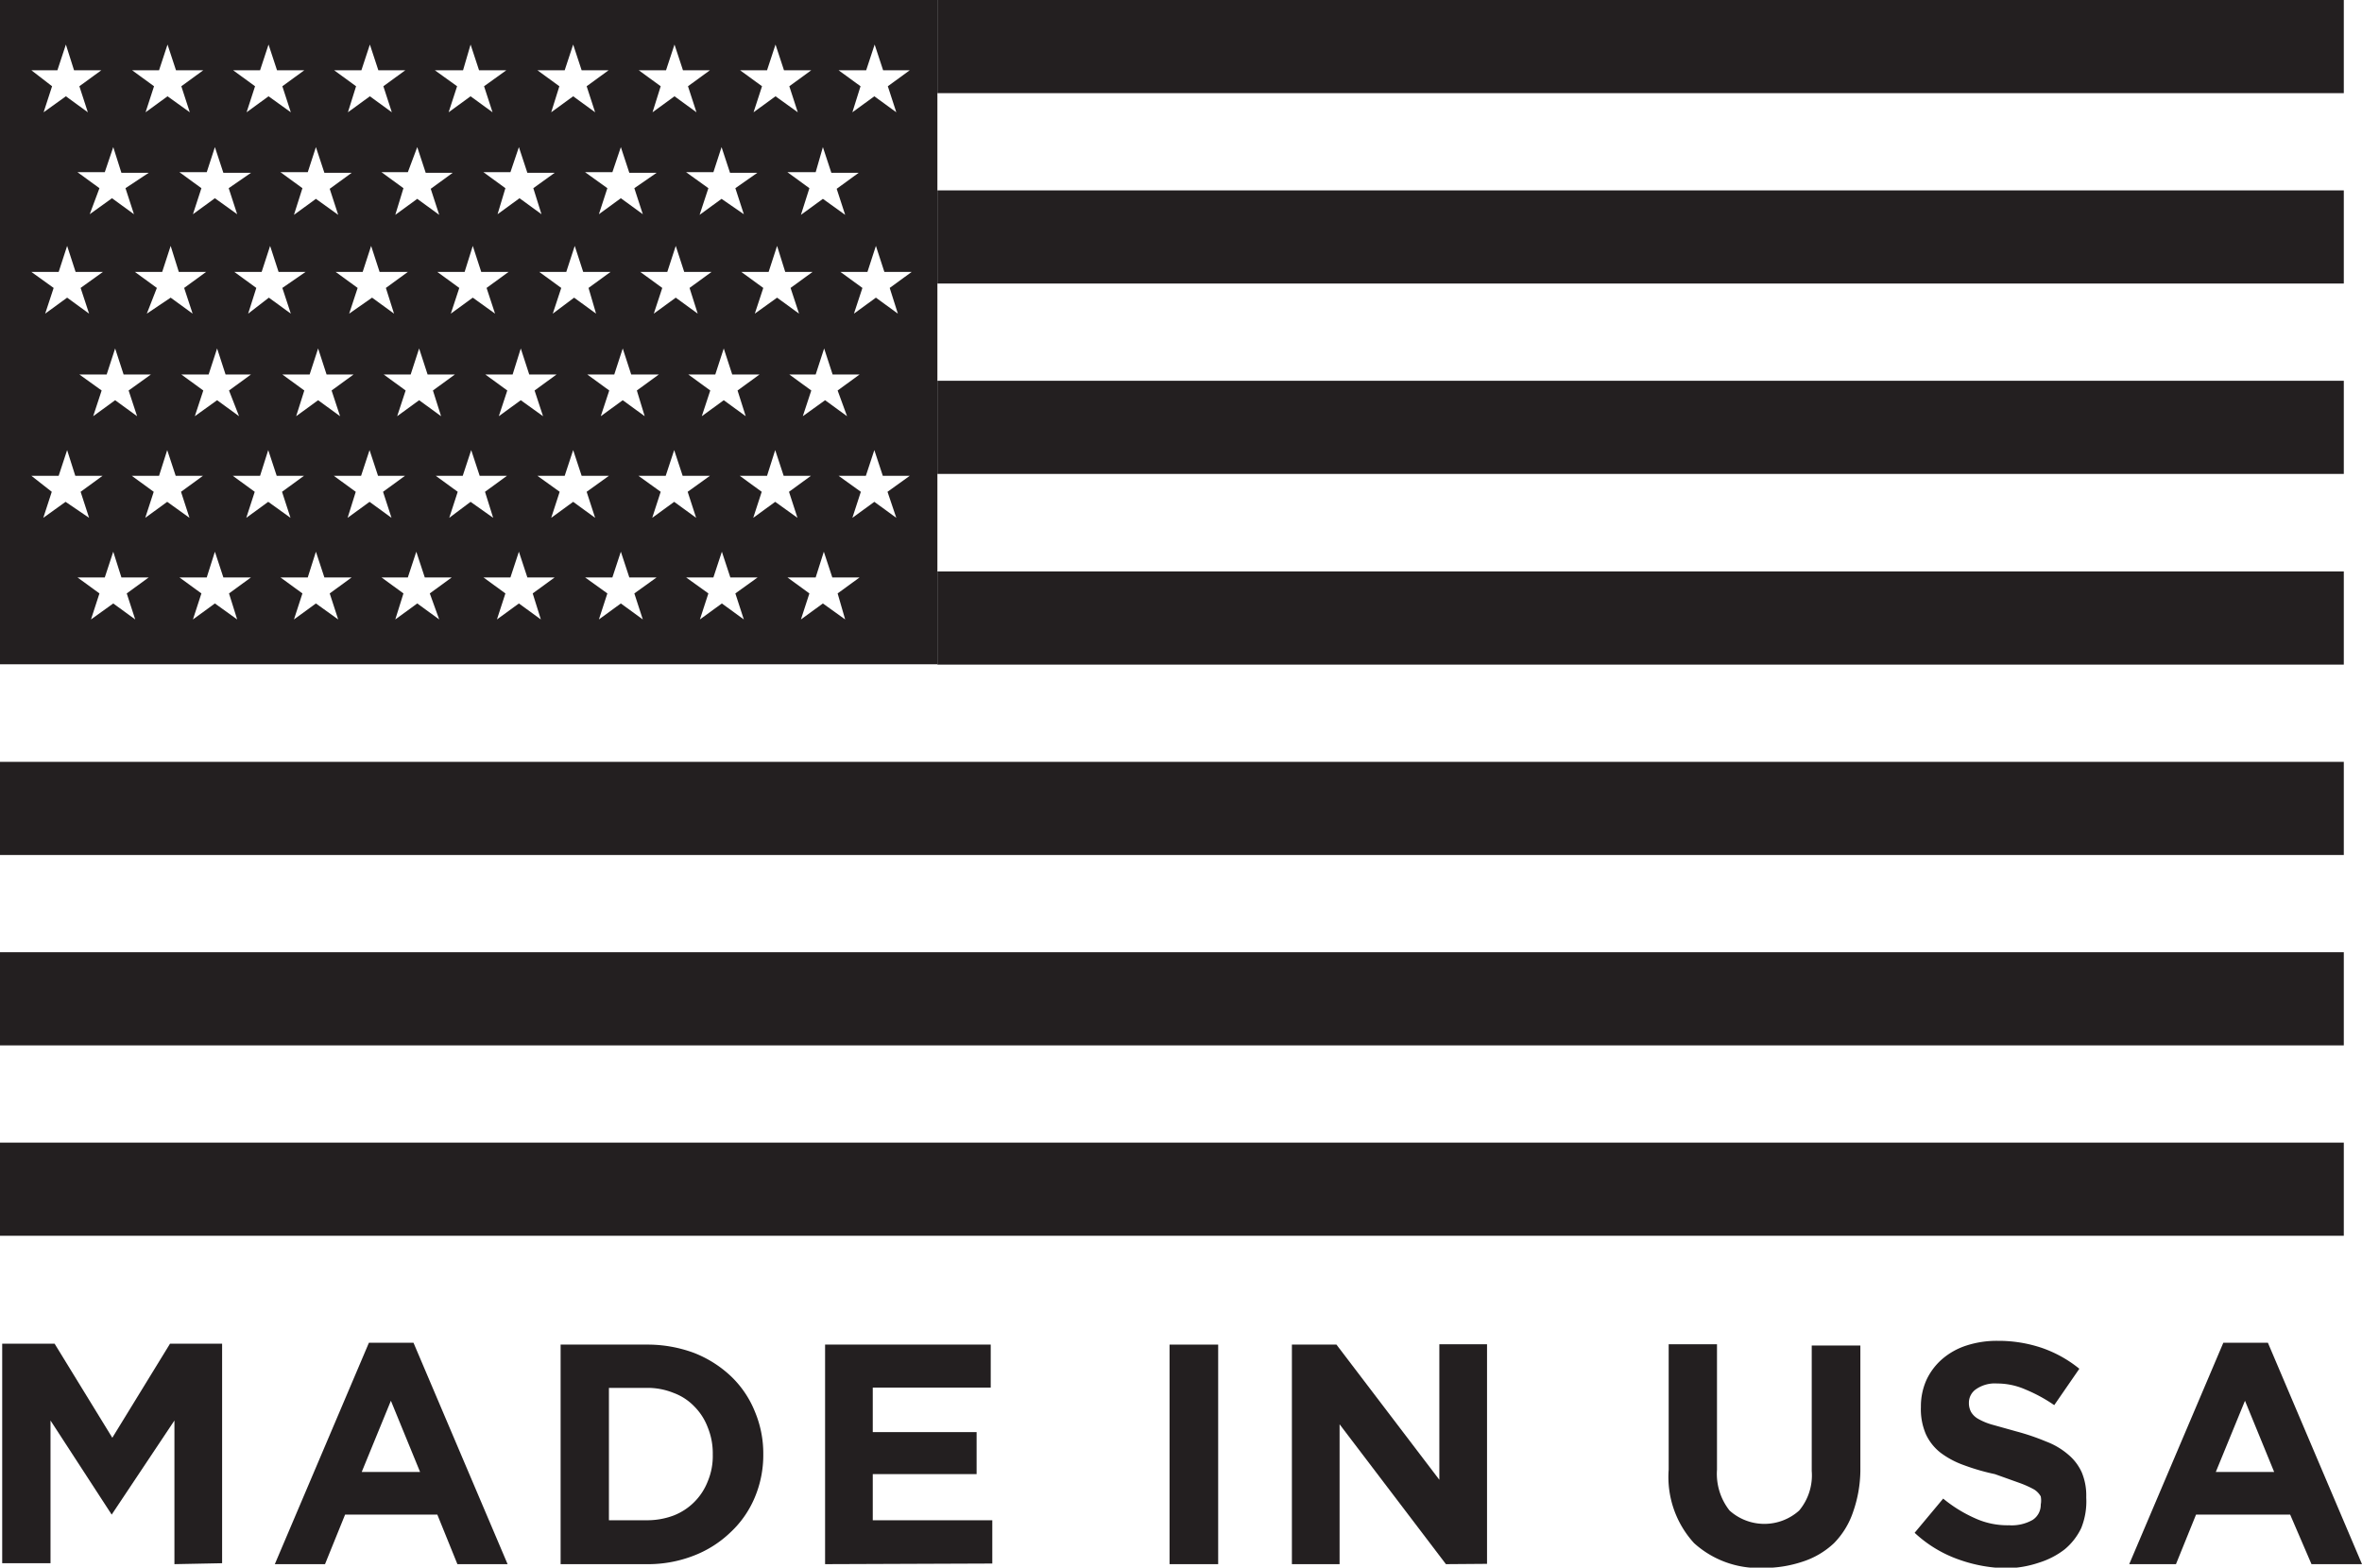
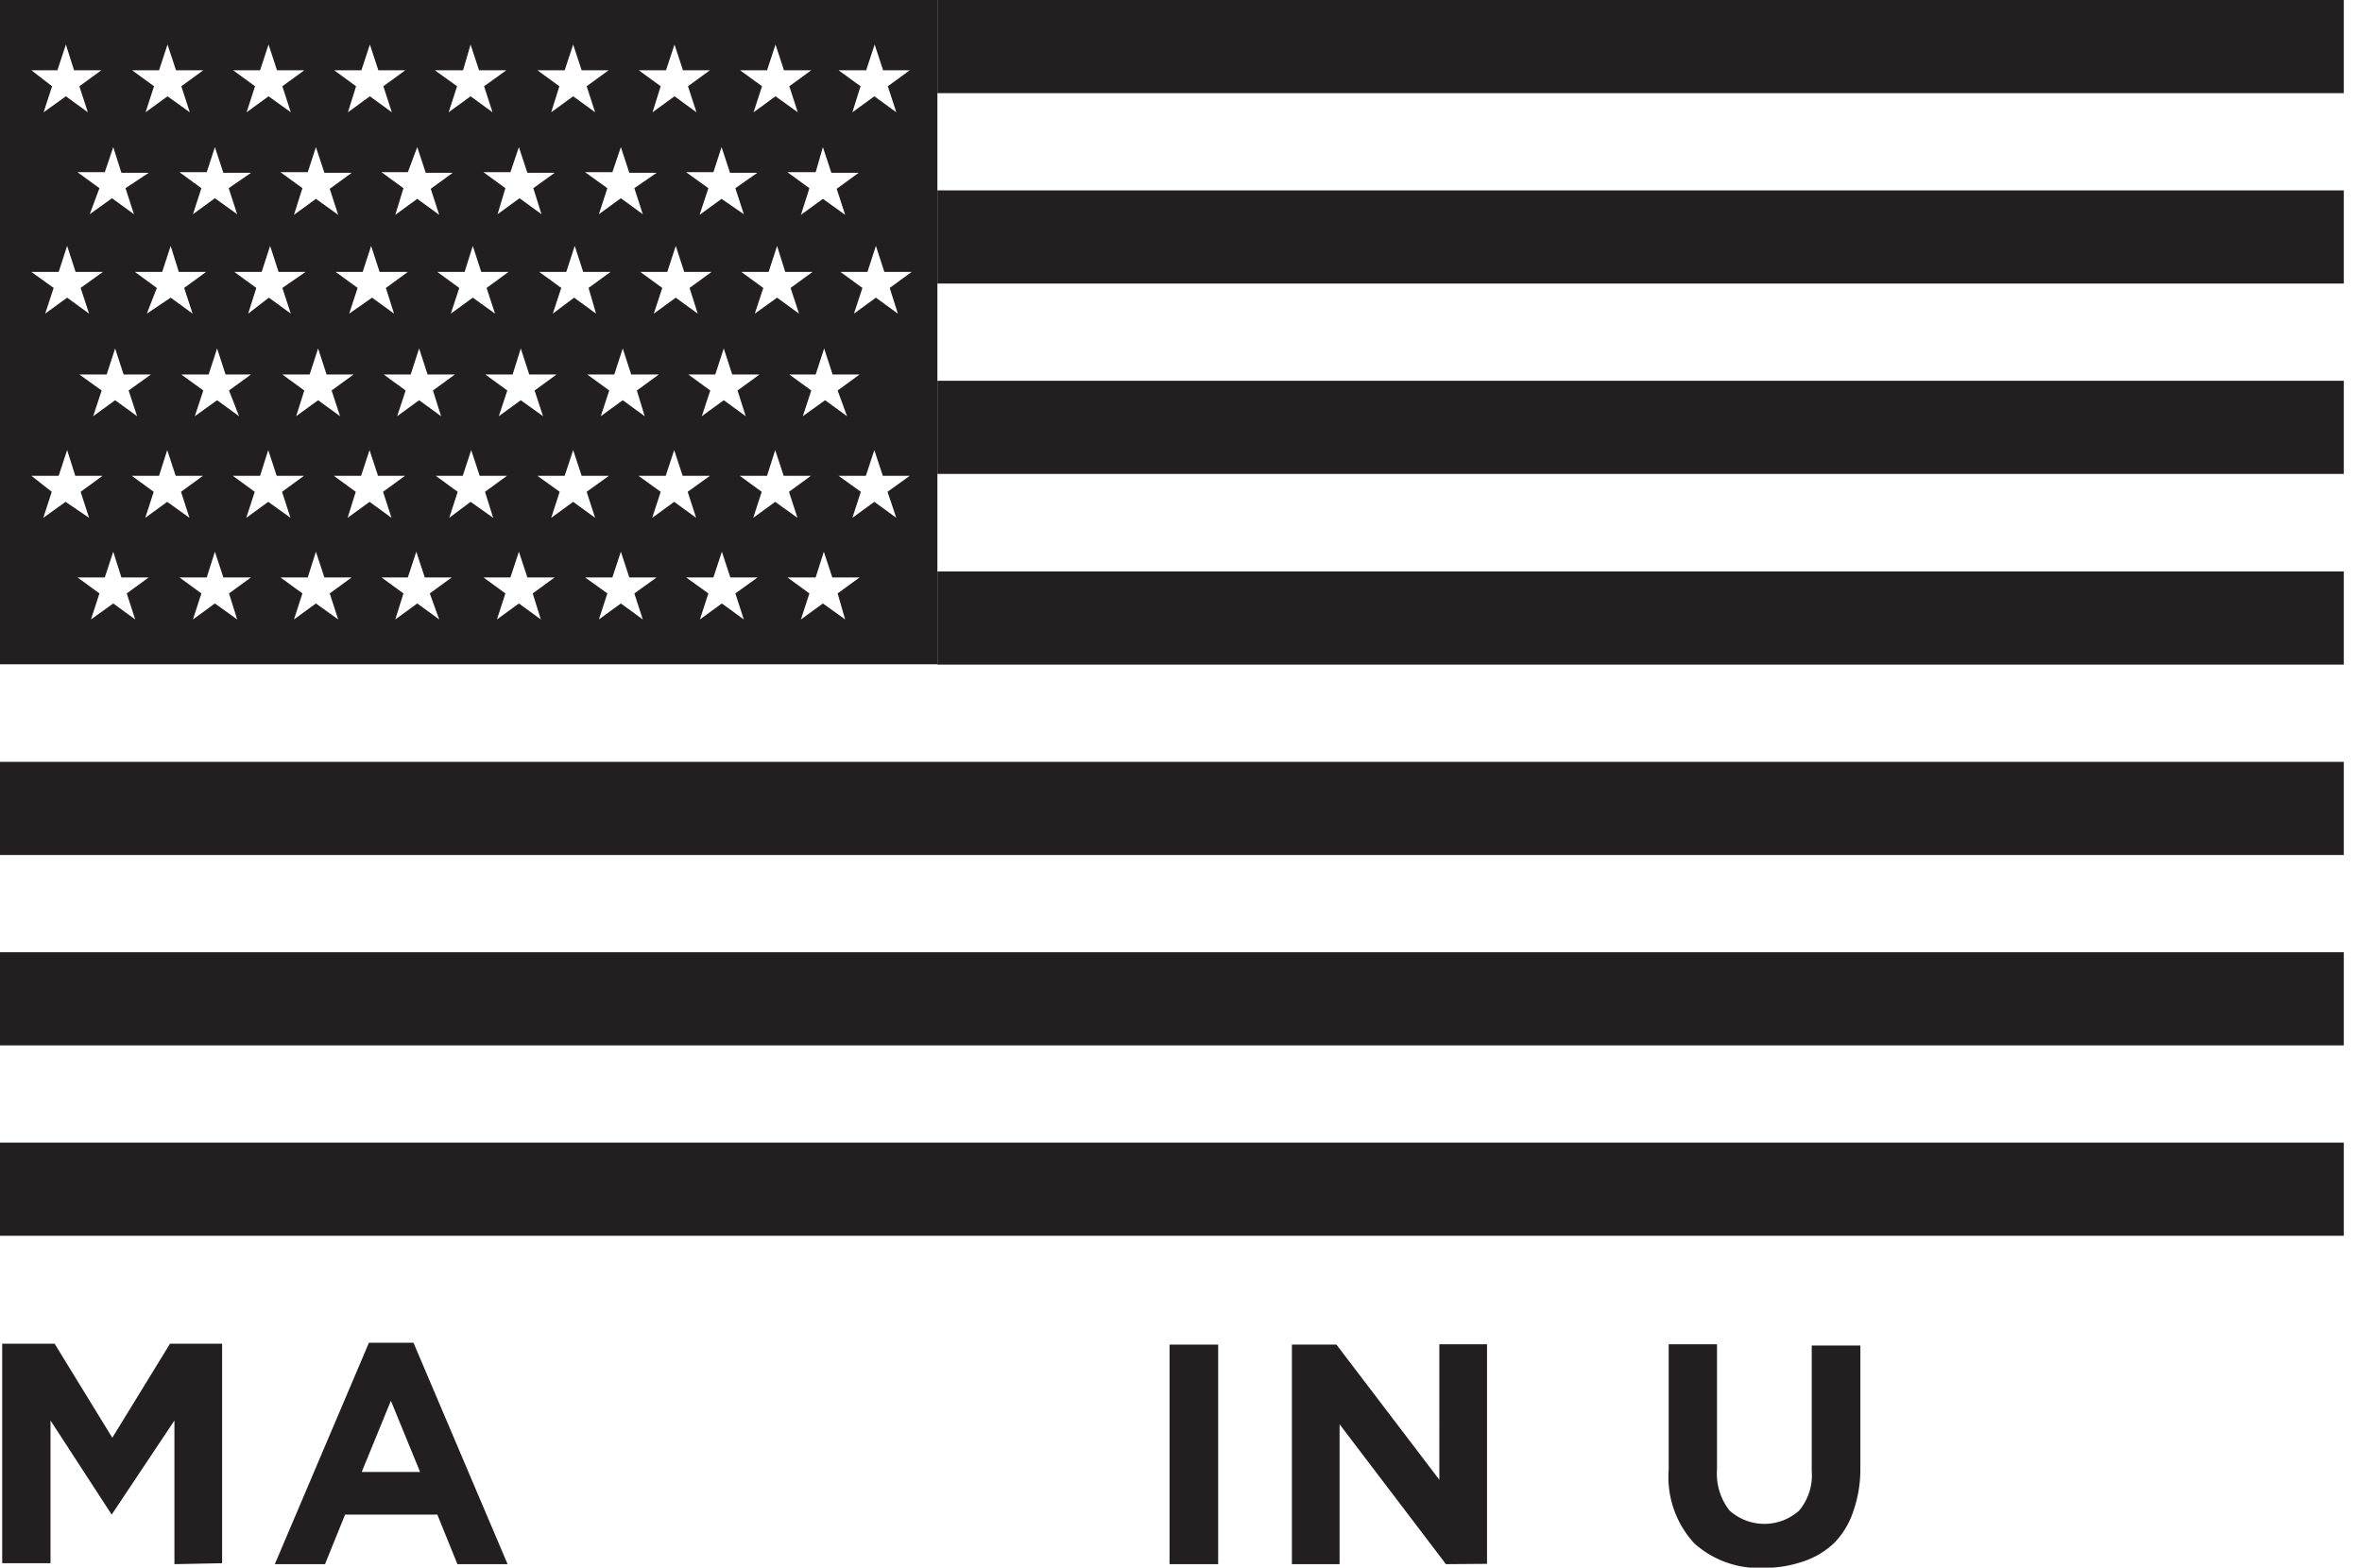
<svg xmlns="http://www.w3.org/2000/svg" viewBox="0 0 75.29 49.98">
  <defs>
    <style>.cls-1{fill:#231f20;}</style>
  </defs>
  <title>Asset 8</title>
  <g id="Layer_2" data-name="Layer 2">
    <g id="BRAND_KIT_STYE_GUIDE_" data-name="BRAND KIT (STYE GUIDE)">
      <rect class="cls-1" x="29.88" width="44.83" height="2.97" />
      <rect class="cls-1" x="29.88" y="6.07" width="44.83" height="2.97" />
      <rect class="cls-1" x="29.88" y="12.14" width="44.83" height="2.97" />
      <rect class="cls-1" x="29.88" y="18.22" width="44.83" height="2.97" />
      <rect class="cls-1" y="24.29" width="74.71" height="2.97" />
      <rect class="cls-1" y="30.36" width="74.71" height="2.97" />
      <rect class="cls-1" y="36.43" width="74.71" height="2.97" />
      <path class="cls-1" d="M0,0V21.18H29.88V0ZM27.61,2.24l.27-.82.27.82H29l-.7.51.27.83-.7-.51-.7.51.26-.83-.7-.51ZM26.23,4.69l.27.82h.87l-.7.51.27.83-.71-.51-.7.51L25.8,6l-.7-.51H26ZM27,13.27l-.7-.51-.71.51.27-.82-.7-.51H26l.27-.83.27.83h.86l-.7.51Zm-3.23,0-.7-.51-.7.51.27-.82-.7-.51h.86l.27-.83.27.83h.87l-.7.51Zm-3.22,0-.7-.51-.7.51.27-.82-.7-.51h.86l.27-.83.27.83H21l-.7.51Zm-3.24,0-.71-.51-.7.51.27-.82-.7-.51h.87l.26-.83.27.83h.87l-.7.51Zm-3.25,0-.7-.51-.7.51.27-.82-.7-.51h.86l.27-.83.27.83h.87l-.7.51Zm-3.22,0-.7-.51-.7.51.26-.82L9,11.94h.87l.27-.83.27.83h.86l-.7.51Zm-3.22,0-.7-.51-.71.51.27-.82-.7-.51h.87l.27-.83.27.83H8l-.7.51Zm-3.25,0-.7-.51-.7.51.27-.82-.71-.51h.87l.27-.83.27.83h.87l-.71.51ZM1,8.67h.87l.27-.83.27.83h.87l-.71.51.27.82-.7-.51-.7.51.27-.82ZM4.68,10,5,9.18l-.7-.51h.87l.27-.83.26.83h.87l-.7.51.27.82-.7-.51Zm3.23,0,.26-.82-.7-.51h.87l.27-.83.27.83h.86L9,9.18l.27.82-.7-.51Zm3.22,0,.27-.82-.7-.51h.86l.27-.83.27.83H13l-.7.51.26.82-.7-.51Zm3.24,0,.27-.82-.7-.51h.87l.26-.83.27.83h.87l-.7.51.27.82-.71-.51Zm3.25,0,.27-.82-.7-.51h.86l.27-.83.27.83h.87l-.7.51L19,10l-.7-.51Zm3.22,0,.27-.82-.7-.51h.86l.27-.83.27.83h.87l-.7.51.26.82-.7-.51Zm3.22,0,.27-.82-.7-.51h.87l.27-.83.26.83h.87l-.7.51.27.82-.7-.51Zm.39-7.76.27-.82.27.82h.87l-.7.51.27.83-.71-.51-.7.51.27-.83-.7-.51ZM23,4.69l.27.82h.87L23.44,6l.27.83L23,6.34l-.7.51L22.58,6l-.71-.51h.87ZM21.23,2.24l.27-.82.27.82h.86l-.7.51.27.83-.7-.51-.7.51.26-.83-.7-.51ZM19.79,4.69l.27.82h.87L20.22,6l.27.83-.7-.51-.7.51L19.36,6l-.71-.51h.87ZM18,2.24l.27-.82.27.82h.86l-.7.51.27.83-.7-.51-.7.51.26-.83-.7-.51ZM16.54,4.69l.27.82h.87L17,6l.26.83-.7-.51-.7.51L16.11,6l-.7-.51h.86ZM14.76,2.24,15,1.42l.27.82h.87l-.71.51.27.83L15,3.07l-.7.51.27-.83-.71-.51ZM13.3,4.69l.27.82h.86l-.7.51.27.83-.7-.51-.7.51L12.86,6l-.7-.51H13ZM11.52,2.24l.27-.82.27.82h.86l-.7.51.27.83-.7-.51-.7.51.26-.83-.7-.51ZM10.07,4.69l.27.82h.87l-.7.51.27.83-.71-.51-.7.51L9.64,6l-.7-.51h.87ZM8.29,2.24l.27-.82.27.82H9.7L9,2.75l.27.83-.71-.51-.7.51.27-.83-.7-.51ZM6.85,4.69l.27.82H8L7.29,6l.27.83-.71-.51-.7.51L6.42,6l-.7-.51h.87ZM5.07,2.24l.27-.82.27.82h.87l-.7.51.27.83-.71-.51-.7.51.27-.83-.7-.51ZM3.61,4.69l.26.82h.87L4,6l.27.83-.7-.51-.71.51L3.17,6l-.7-.51h.87ZM1.83,2.24l.27-.82.26.82h.87l-.7.51.27.83-.7-.51-.71.51.27-.83L1,2.24ZM1.38,16.51l.27-.83L1,15.17h.87l.27-.82.26.82h.87l-.7.51.27.83L2.09,16Zm2.93,3.24-.7-.51-.71.51.27-.83-.7-.51h.87l.27-.82.26.82h.87l-.7.51Zm.32-3.24.27-.83-.7-.51h.87l.26-.82.27.82h.87l-.7.51.27.83L5.33,16Zm2.93,3.24-.71-.51-.7.51.27-.83-.7-.51h.87l.26-.82.27.82H8l-.7.51Zm.29-3.24.27-.83-.7-.51h.87l.26-.82.27.82h.87l-.7.51.27.83L8.55,16Zm2.93,3.24-.71-.51-.7.51.27-.83-.7-.51h.87l.26-.82.27.82h.87l-.7.51Zm.3-3.24.26-.83-.7-.51h.87l.27-.82.27.82h.86l-.7.51.27.83-.7-.51ZM14,19.75l-.7-.51-.7.51.26-.83-.7-.51H13l.27-.82.27.82h.86l-.7.51Zm.32-3.24.27-.83-.7-.51h.86l.27-.82.27.82h.87l-.7.51.26.83L15,16Zm2.92,3.24-.7-.51-.7.51.27-.83-.7-.51h.86l.27-.82.27.82h.87l-.7.51Zm.33-3.24.27-.83-.71-.51H18l.27-.82.27.82h.87l-.71.51.27.83-.7-.51Zm2.92,3.24-.7-.51-.7.51.27-.83-.71-.51h.87l.27-.82.27.82h.87l-.71.51Zm.3-3.24.27-.83-.71-.51h.87l.27-.82.27.82h.87l-.71.51.27.83-.7-.51Zm2.92,3.24-.7-.51-.7.51.27-.83-.71-.51h.87l.27-.82.27.82h.87l-.71.51Zm.3-3.24.27-.83-.7-.51h.87l.26-.82.27.82h.87l-.7.51.27.83L24.71,16Zm2.93,3.24-.71-.51-.7.51.27-.83-.7-.51H26l.26-.82.27.82h.87l-.7.51Zm1.63-3.24-.7-.51-.7.51.27-.83-.71-.51h.87l.27-.82.27.82H29l-.71.51Zm-.21-7.33.26.82-.7-.51-.7.51.27-.82-.7-.51h.86l.27-.83.27.83h.87Z" />
      <path class="cls-1" d="M5.56,49.87V45.29l-2,3h0l-1.95-3v4.55H.07v-7H1.74l1.84,3,1.84-3H7.08v7Z" />
      <path class="cls-1" d="M14.58,49.87l-.64-1.58H11l-.64,1.58H8.76l3-7.06h1.42l3,7.06Zm-2.12-5.21-.93,2.27h1.86Z" />
-       <path class="cls-1" d="M24.06,47.74a3.21,3.21,0,0,1-.77,1.11,3.5,3.5,0,0,1-1.18.75,4,4,0,0,1-1.5.27H17.87v-7h2.74a4.26,4.26,0,0,1,1.5.26,3.64,3.64,0,0,1,1.18.74A3.21,3.21,0,0,1,24.06,45a3.45,3.45,0,0,1,.27,1.37v0A3.47,3.47,0,0,1,24.06,47.74Zm-1.34-1.38a2.18,2.18,0,0,0-.16-.85,1.88,1.88,0,0,0-.43-.67,1.76,1.76,0,0,0-.66-.43,2.2,2.2,0,0,0-.86-.16h-1.2v4.22h1.2a2.39,2.39,0,0,0,.86-.15,1.91,1.91,0,0,0,1.09-1.09,2.08,2.08,0,0,0,.16-.85Z" />
-       <path class="cls-1" d="M26.3,49.87v-7h5.28v1.37H27.82v1.42h3.31V47H27.82v1.47h3.81v1.38Z" />
      <path class="cls-1" d="M37.28,49.87v-7h1.55v7Z" />
      <path class="cls-1" d="M46.09,49.87,42.7,45.41v4.46H41.18v-7H42.6l3.28,4.31V42.86H47.4v7Z" />
      <path class="cls-1" d="M59.07,48.2a2.6,2.6,0,0,1-.61,1,2.63,2.63,0,0,1-1,.59,3.89,3.89,0,0,1-1.27.2A3.07,3.07,0,0,1,54,49.2a3.12,3.12,0,0,1-.81-2.34v-4h1.54v4a1.89,1.89,0,0,0,.4,1.3,1.66,1.66,0,0,0,2.22,0,1.75,1.75,0,0,0,.4-1.26v-4h1.55v4A4.09,4.09,0,0,1,59.07,48.2Z" />
-       <path class="cls-1" d="M66.34,48.72a2,2,0,0,1-.53.68,2.59,2.59,0,0,1-.81.42A3.39,3.39,0,0,1,64,50a4.72,4.72,0,0,1-1.57-.28,4,4,0,0,1-1.4-.85l.91-1.09a4.4,4.4,0,0,0,1,.62,2.49,2.49,0,0,0,1.1.23,1.35,1.35,0,0,0,.75-.17.57.57,0,0,0,.26-.49v0a.71.71,0,0,0,0-.26.62.62,0,0,0-.21-.22,3.2,3.2,0,0,0-.44-.2L63.59,47a7,7,0,0,1-1-.29,2.8,2.8,0,0,1-.73-.39,1.6,1.6,0,0,1-.47-.59,2,2,0,0,1-.16-.87v0a2.05,2.05,0,0,1,.18-.87,2,2,0,0,1,.5-.66,2.23,2.23,0,0,1,.77-.43,3.12,3.12,0,0,1,1-.15,4.31,4.31,0,0,1,1.42.23,3.93,3.93,0,0,1,1.18.66l-.8,1.16a4.93,4.93,0,0,0-.92-.5,2.24,2.24,0,0,0-.9-.19,1.05,1.05,0,0,0-.67.18.52.52,0,0,0-.23.43v0a.6.6,0,0,0,.07.3.61.61,0,0,0,.23.22,2,2,0,0,0,.47.19l.75.21a7.34,7.34,0,0,1,.94.32,2.34,2.34,0,0,1,.71.42,1.59,1.59,0,0,1,.43.57,1.92,1.92,0,0,1,.14.79v0A2.27,2.27,0,0,1,66.34,48.72Z" />
-       <path class="cls-1" d="M73.68,49.87,73,48.29h-3l-.64,1.58H67.87l3-7.06h1.42l3,7.06Zm-2.12-5.21-.93,2.27h1.86Z" />
    </g>
  </g>
</svg>